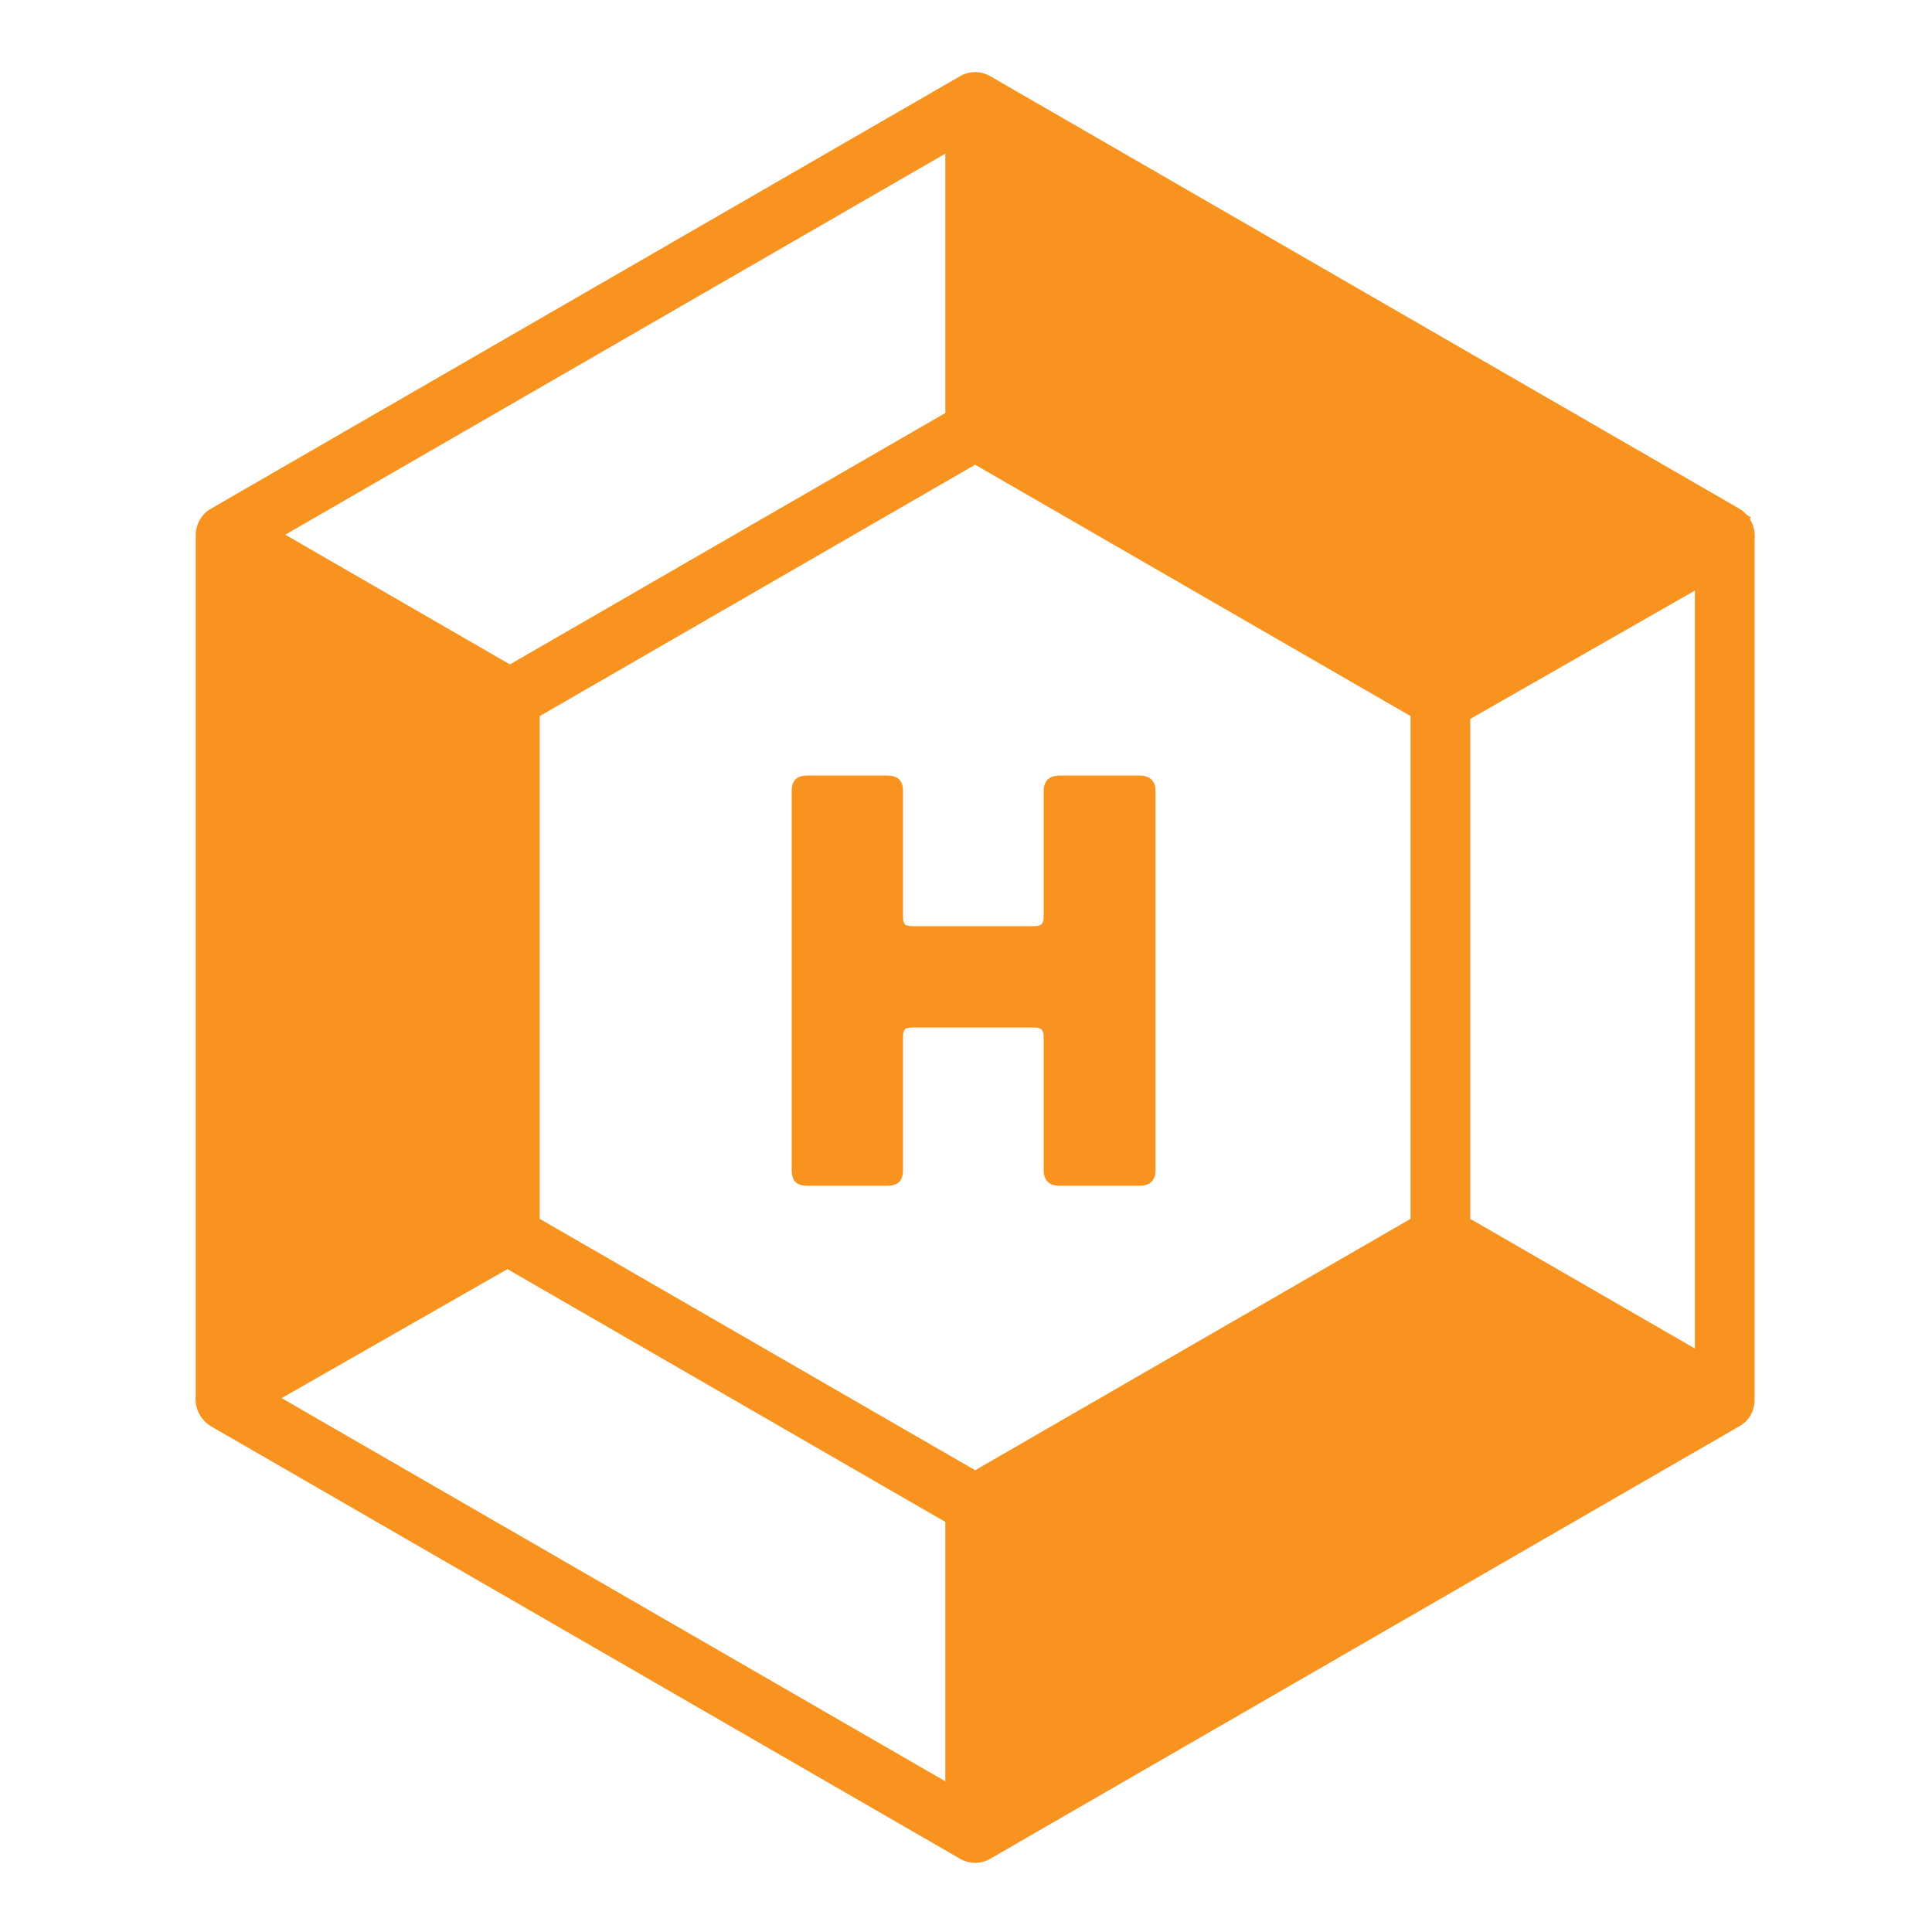
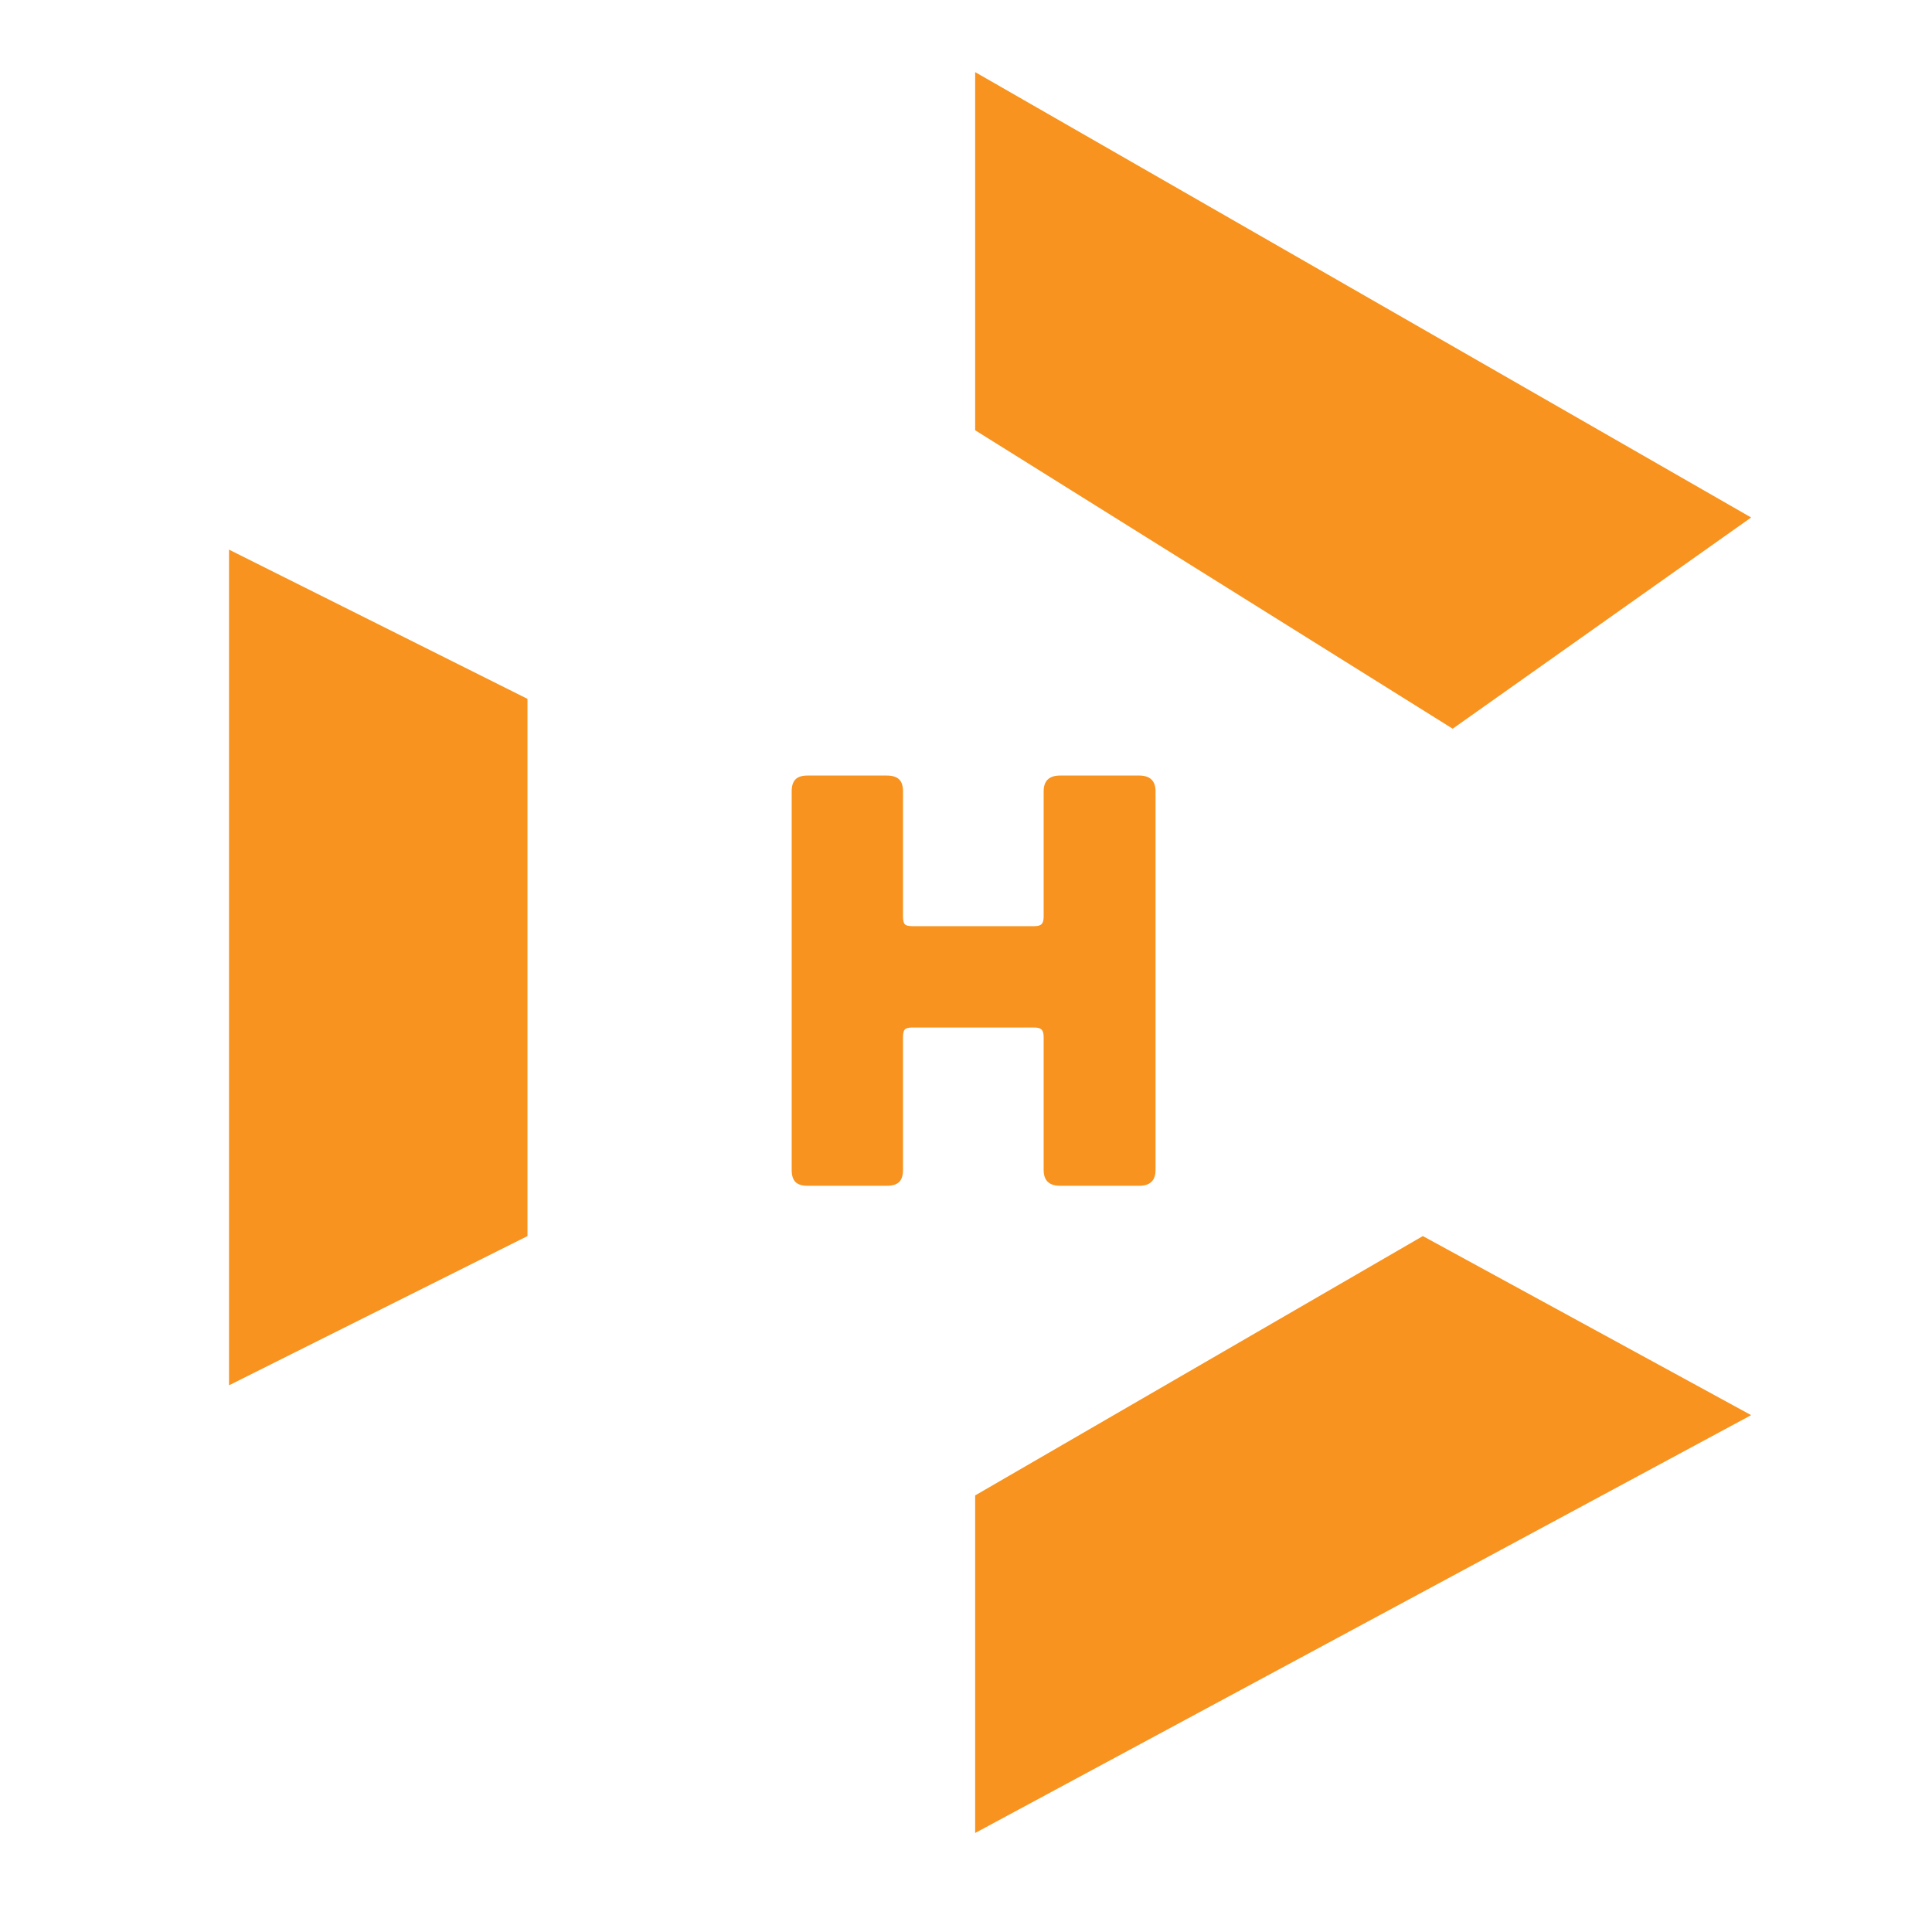
<svg xmlns="http://www.w3.org/2000/svg" width="500" zoomAndPan="magnify" viewBox="0 0 375 375" height="500" preserveAspectRatio="xMidYMid meet" version="1.0">
  <defs>
    <g />
    <clipPath id="339636b6c0">
-       <path d="M 37.5 13 L 341 13 L 341 362 L 37.5 362 Z M 37.5 13 " clip-rule="nonzero" />
-     </clipPath>
+       </clipPath>
  </defs>
  <path fill="#f7931e" d="M 44.453 268.887 L 102.383 239.922 L 102.383 135.648 L 44.453 106.684 Z M 44.453 268.887 " fill-opacity="1" fill-rule="nonzero" />
  <path fill="#f7931e" d="M 189.277 83.512 L 281.965 141.441 L 339.895 100.445 L 189.277 13.996 Z M 189.277 83.512 " fill-opacity="1" fill-rule="nonzero" />
  <path fill="#f7931e" d="M 189.277 290.262 L 189.277 355.781 L 339.895 274.68 L 276.172 239.922 Z M 189.277 290.262 " fill-opacity="1" fill-rule="nonzero" />
  <g clip-path="url(#339636b6c0)">
-     <path fill="#f7931e" d="M 186.379 14.77 L 40.887 98.77 C 40 99.297 39.301 100.012 38.785 100.902 C 38.27 101.797 38.004 102.762 37.992 103.793 L 37.992 270.926 C 37.93 271.5 37.953 272.074 38.055 272.645 C 38.156 273.215 38.336 273.762 38.59 274.281 C 38.848 274.801 39.172 275.273 39.562 275.703 C 39.949 276.133 40.395 276.5 40.887 276.801 L 186.379 360.801 C 186.82 361.055 187.285 361.246 187.777 361.379 C 188.27 361.512 188.77 361.578 189.277 361.578 C 189.785 361.578 190.285 361.512 190.777 361.379 C 191.266 361.246 191.734 361.055 192.172 360.801 L 337.664 276.801 C 338.105 276.547 338.504 276.242 338.867 275.883 C 339.227 275.523 339.531 275.121 339.785 274.68 C 340.039 274.242 340.234 273.773 340.363 273.285 C 340.496 272.793 340.562 272.293 340.562 271.785 L 340.562 104.648 C 340.621 104.07 340.602 103.496 340.5 102.926 C 340.398 102.355 340.219 101.809 339.961 101.289 C 339.707 100.77 339.383 100.297 338.992 99.867 C 338.602 99.438 338.16 99.074 337.664 98.77 L 192.172 14.77 C 191.734 14.516 191.266 14.324 190.777 14.191 C 190.285 14.059 189.785 13.992 189.277 13.992 C 188.77 13.992 188.27 14.059 187.777 14.191 C 187.285 14.324 186.82 14.516 186.379 14.77 Z M 273.789 138.988 L 273.789 236.578 L 189.277 285.371 L 104.762 236.578 L 104.762 138.996 L 189.277 90.203 Z M 98.973 128.961 L 55.371 103.785 L 183.484 29.824 L 183.484 80.168 Z M 93.176 138.996 L 93.176 236.027 L 49.578 260.941 L 49.578 113.824 Z M 54.668 271.375 L 98.496 246.336 L 183.484 295.402 L 183.484 345.746 Z M 195.07 295.402 L 279.578 246.609 L 323.184 271.785 L 195.07 345.746 Z M 328.977 261.746 L 285.375 236.578 L 285.375 139.547 L 328.977 114.633 Z M 323.883 104.195 L 280.062 129.238 L 195.07 80.168 L 195.07 29.824 Z M 323.883 104.195 " fill-opacity="1" fill-rule="nonzero" />
-   </g>
+     </g>
  <g fill="#f7931e" fill-opacity="1">
    <g transform="translate(145.697, 230.158)">
      <g>
        <path d="M 7.969 -76.547 C 7.969 -77.609 8.211 -78.383 8.703 -78.875 C 9.191 -79.375 9.969 -79.625 11.031 -79.625 L 26.391 -79.625 C 27.523 -79.625 28.336 -79.375 28.828 -78.875 C 29.328 -78.383 29.578 -77.609 29.578 -76.547 L 29.578 -52.219 C 29.578 -51.531 29.688 -51.051 29.906 -50.781 C 30.133 -50.52 30.629 -50.391 31.391 -50.391 L 55.062 -50.391 C 55.738 -50.391 56.207 -50.52 56.469 -50.781 C 56.738 -51.051 56.875 -51.531 56.875 -52.219 L 56.875 -76.547 C 56.875 -78.598 57.938 -79.625 60.062 -79.625 L 75.422 -79.625 C 77.535 -79.625 78.594 -78.598 78.594 -76.547 L 78.594 -3.078 C 78.594 -1.023 77.535 0 75.422 0 L 60.062 0 C 57.938 0 56.875 -1.023 56.875 -3.078 L 56.875 -28.891 C 56.875 -29.578 56.738 -30.051 56.469 -30.312 C 56.207 -30.582 55.738 -30.719 55.062 -30.719 L 31.391 -30.719 C 30.629 -30.719 30.133 -30.582 29.906 -30.312 C 29.688 -30.051 29.578 -29.578 29.578 -28.891 L 29.578 -3.078 C 29.578 -2.016 29.328 -1.234 28.828 -0.734 C 28.336 -0.242 27.523 0 26.391 0 L 11.031 0 C 9.969 0 9.191 -0.242 8.703 -0.734 C 8.211 -1.234 7.969 -2.016 7.969 -3.078 Z M 7.969 -76.547 " />
      </g>
    </g>
  </g>
</svg>